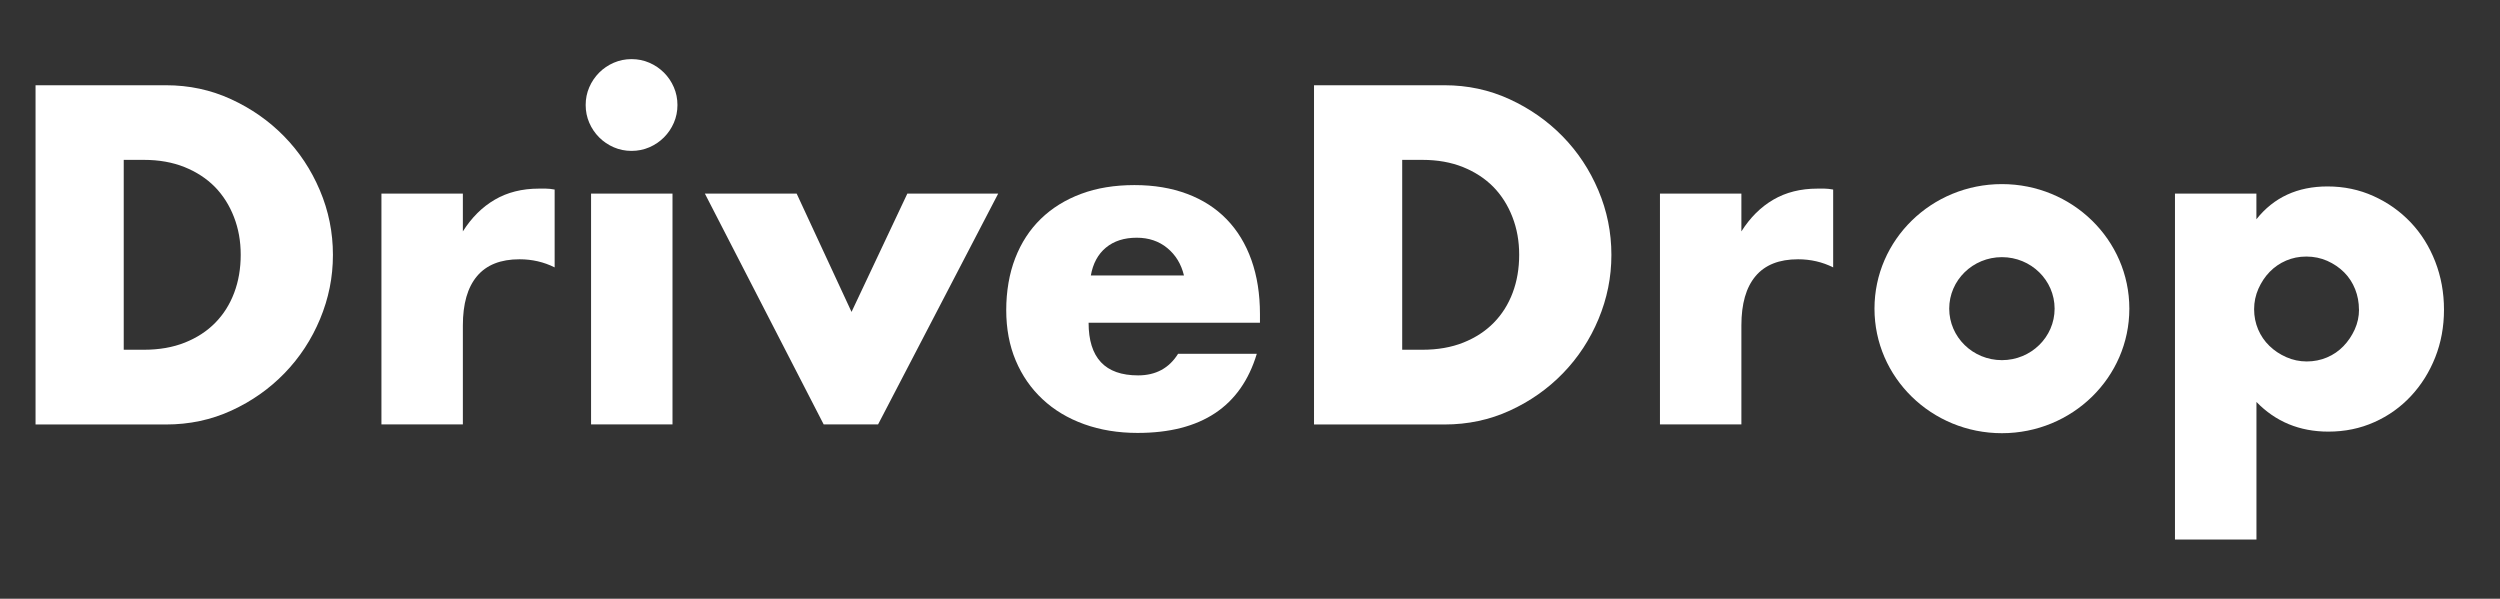
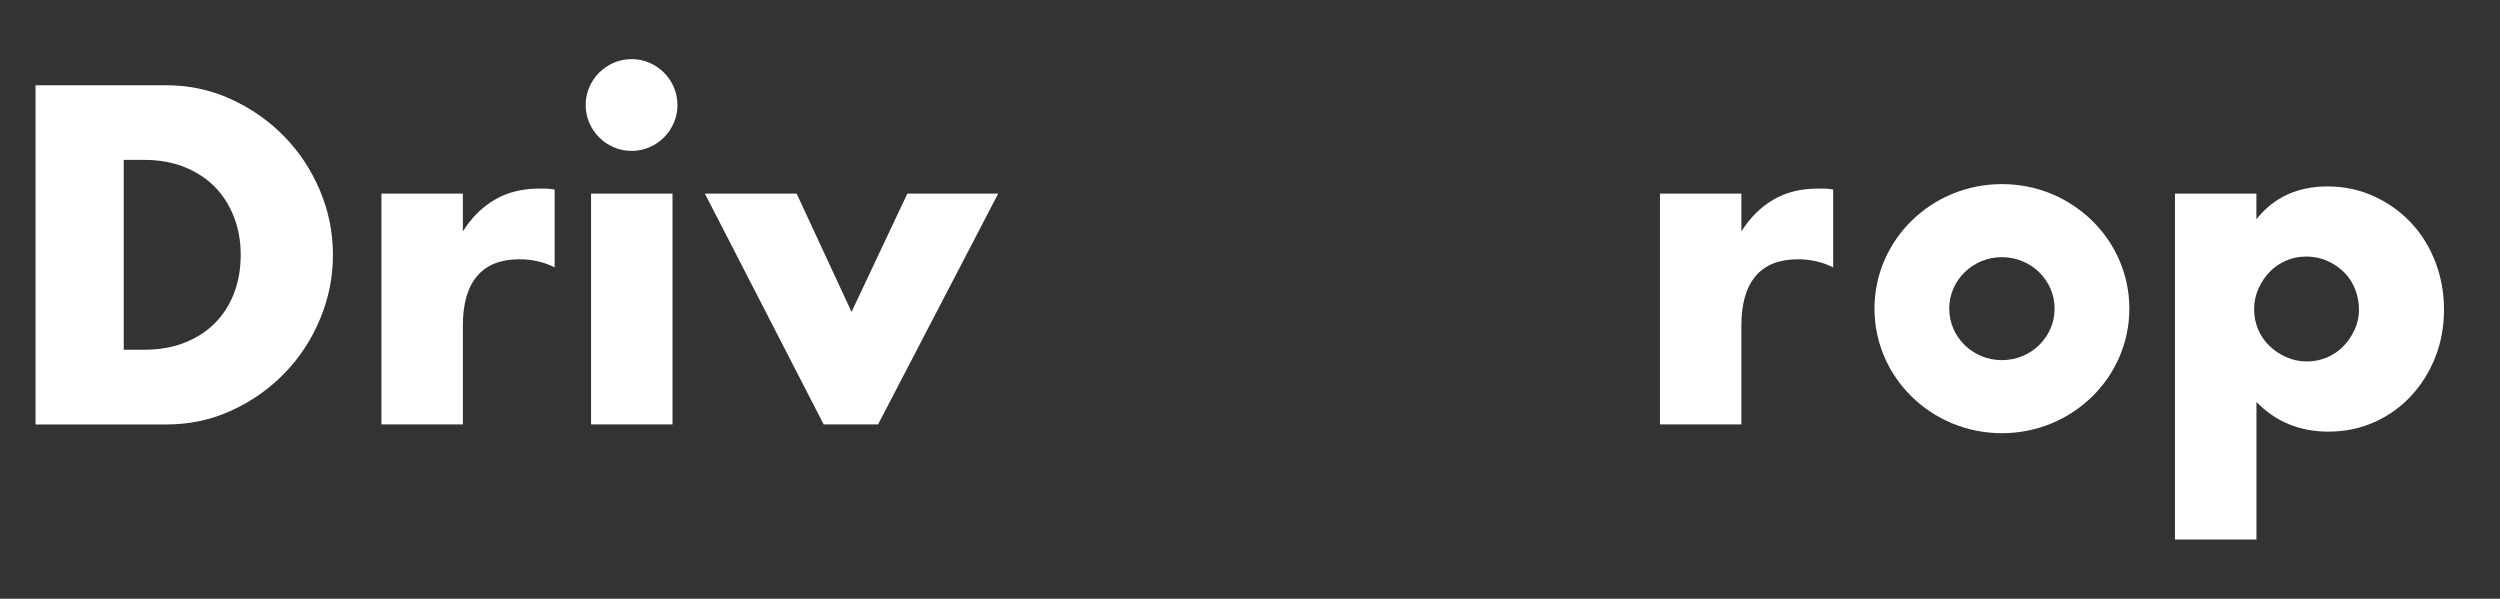
<svg xmlns="http://www.w3.org/2000/svg" id="Livello_1" data-name="Livello 1" viewBox="0 0 459.26 109.99">
  <rect x="0" y="0" width="459.26" height="109.99" fill="#333333" stroke="none" />
  <defs>
    <style>
      .cls-1 {
        isolation: isolate;
      }

      .cls-2 {
        fill: #fff;
        stroke-width: 0px;
      }
    </style>
  </defs>
  <g class="cls-1">
    <g class="cls-1">
      <path class="cls-2" d="m6.53,15.66h23.97c4.24,0,8.22.85,11.94,2.56,3.72,1.71,6.97,3.98,9.75,6.82,2.78,2.84,4.97,6.14,6.57,9.92,1.6,3.77,2.4,7.73,2.4,11.86s-.79,8-2.36,11.78c-1.57,3.77-3.75,7.09-6.53,9.96-2.78,2.87-6.03,5.15-9.75,6.86-3.72,1.71-7.73,2.56-12.02,2.56H6.53V15.66Zm16.2,48.59h3.72c2.81,0,5.32-.44,7.52-1.32,2.2-.88,4.06-2.09,5.58-3.64,1.51-1.54,2.67-3.37,3.47-5.5.8-2.12,1.2-4.45,1.2-6.98s-.41-4.79-1.24-6.94c-.83-2.15-2-3.99-3.51-5.54-1.52-1.54-3.38-2.75-5.58-3.64-2.2-.88-4.68-1.32-7.44-1.32h-3.72v34.88Z" />
    </g>
    <g class="cls-1">
      <path class="cls-2" d="m70.07,35.57h14.96v6.94c1.6-2.53,3.55-4.48,5.87-5.83,2.31-1.35,5.01-2.03,8.1-2.03h1.28c.47,0,1,.06,1.61.17v14.3c-1.98-.99-4.13-1.49-6.45-1.49-3.47,0-6.07,1.03-7.81,3.1-1.74,2.07-2.6,5.08-2.6,9.05v18.18h-14.96v-42.39Z" />
    </g>
    <g class="cls-1">
      <path class="cls-2" d="m107.59,19.29c0-1.16.22-2.24.66-3.26.44-1.02,1.05-1.91,1.82-2.69.77-.77,1.67-1.38,2.69-1.82,1.02-.44,2.11-.66,3.26-.66s2.24.22,3.26.66c1.02.44,1.91,1.05,2.69,1.82.77.77,1.38,1.67,1.82,2.69.44,1.02.66,2.11.66,3.26s-.22,2.25-.66,3.26c-.44,1.02-1.05,1.92-1.82,2.69-.77.77-1.67,1.38-2.69,1.82-1.02.44-2.11.66-3.26.66s-2.25-.22-3.26-.66c-1.02-.44-1.92-1.05-2.69-1.82-.77-.77-1.38-1.67-1.82-2.69-.44-1.02-.66-2.11-.66-3.26Zm15.95,16.28v42.39h-14.96v-42.39h14.96Z" />
    </g>
    <g class="cls-1">
-       <path class="cls-2" d="m146.35,35.57l10.08,21.73,10.25-21.73h16.69l-22.06,42.39h-10l-21.82-42.39h16.86Z" />
+       <path class="cls-2" d="m146.35,35.57l10.08,21.73,10.25-21.73h16.69l-22.06,42.39h-10l-21.82-42.39Z" />
    </g>
    <g class="cls-1">
-       <path class="cls-2" d="m199.98,59.29c0,6.45,3.03,9.67,9.09,9.67,3.25,0,5.7-1.32,7.35-3.97h14.46c-2.92,9.7-10.22,14.54-21.9,14.54-3.58,0-6.86-.54-9.83-1.61s-5.52-2.6-7.64-4.59c-2.12-1.98-3.76-4.35-4.92-7.11-1.16-2.75-1.74-5.84-1.74-9.25s.55-6.71,1.65-9.54c1.1-2.84,2.67-5.25,4.71-7.23,2.04-1.98,4.5-3.51,7.4-4.59,2.89-1.08,6.16-1.61,9.79-1.61s6.8.54,9.67,1.61c2.86,1.07,5.29,2.63,7.27,4.67,1.98,2.04,3.5,4.53,4.55,7.48,1.05,2.95,1.57,6.27,1.57,9.96v1.57h-31.49Zm17.52-8.68c-.5-2.09-1.52-3.77-3.06-5.04-1.54-1.27-3.42-1.9-5.62-1.9-2.31,0-4.2.61-5.66,1.82-1.46,1.21-2.38,2.92-2.77,5.12h17.11Z" />
-       <path class="cls-2" d="m241.39,15.66h23.97c4.24,0,8.22.85,11.94,2.56,3.72,1.71,6.97,3.98,9.75,6.82,2.78,2.84,4.97,6.14,6.57,9.92,1.6,3.77,2.4,7.73,2.4,11.86s-.79,8-2.36,11.78c-1.57,3.77-3.75,7.09-6.53,9.96-2.78,2.87-6.03,5.15-9.75,6.86-3.72,1.71-7.73,2.56-12.02,2.56h-23.97V15.66Zm16.2,48.59h3.72c2.81,0,5.32-.44,7.52-1.32,2.2-.88,4.06-2.09,5.58-3.64,1.51-1.54,2.67-3.37,3.47-5.5.8-2.12,1.2-4.45,1.2-6.98s-.41-4.79-1.24-6.94c-.83-2.15-2-3.99-3.51-5.54-1.52-1.54-3.38-2.75-5.58-3.64-2.2-.88-4.68-1.32-7.44-1.32h-3.72v34.88Z" />
      <path class="cls-2" d="m304.94,35.57h14.96v6.94c1.6-2.53,3.55-4.48,5.87-5.83,2.31-1.35,5.01-2.03,8.1-2.03h1.28c.47,0,1,.06,1.61.17v14.3c-1.98-.99-4.13-1.49-6.45-1.49-3.47,0-6.07,1.03-7.81,3.1-1.74,2.07-2.6,5.08-2.6,9.05v18.18h-14.96v-42.39Z" />
      <path class="cls-2" d="m414.51,99.12h-14.96v-63.55h14.96v4.71c3.19-4.02,7.55-6.03,13.06-6.03,3.03,0,5.85.59,8.47,1.78,2.62,1.18,4.89,2.8,6.82,4.83,1.93,2.04,3.43,4.44,4.5,7.19,1.07,2.76,1.61,5.7,1.61,8.84s-.54,6.06-1.61,8.76c-1.07,2.7-2.56,5.07-4.46,7.11-1.9,2.04-4.15,3.64-6.73,4.79-2.59,1.16-5.4,1.74-8.43,1.74-5.29,0-9.7-1.82-13.22-5.45v25.29Zm18.84-42.23c0-1.32-.23-2.58-.7-3.76-.47-1.18-1.14-2.22-2.02-3.1-.88-.88-1.92-1.58-3.1-2.11-1.18-.52-2.47-.79-3.84-.79s-2.56.25-3.72.74c-1.16.5-2.16,1.19-3.02,2.07-.86.88-1.54,1.92-2.07,3.1-.52,1.19-.79,2.44-.79,3.76s.25,2.56.74,3.72c.5,1.16,1.18,2.16,2.07,3.02.88.86,1.91,1.54,3.1,2.07,1.18.52,2.44.79,3.76.79s2.56-.25,3.72-.74,2.16-1.18,3.02-2.07c.85-.88,1.54-1.9,2.07-3.06.52-1.16.79-2.37.79-3.64Z" />
    </g>
  </g>
  <path class="cls-2" d="m391.17,56.7c0,12.63-10.48,22.88-23.41,22.88s-23.41-10.24-23.41-22.88,10.48-22.88,23.41-22.88,23.41,10.24,23.41,22.88Zm-23.41-9.46c-5.35,0-9.68,4.24-9.68,9.46s4.33,9.46,9.68,9.46,9.68-4.24,9.68-9.46-4.33-9.46-9.68-9.46Z" />
</svg>